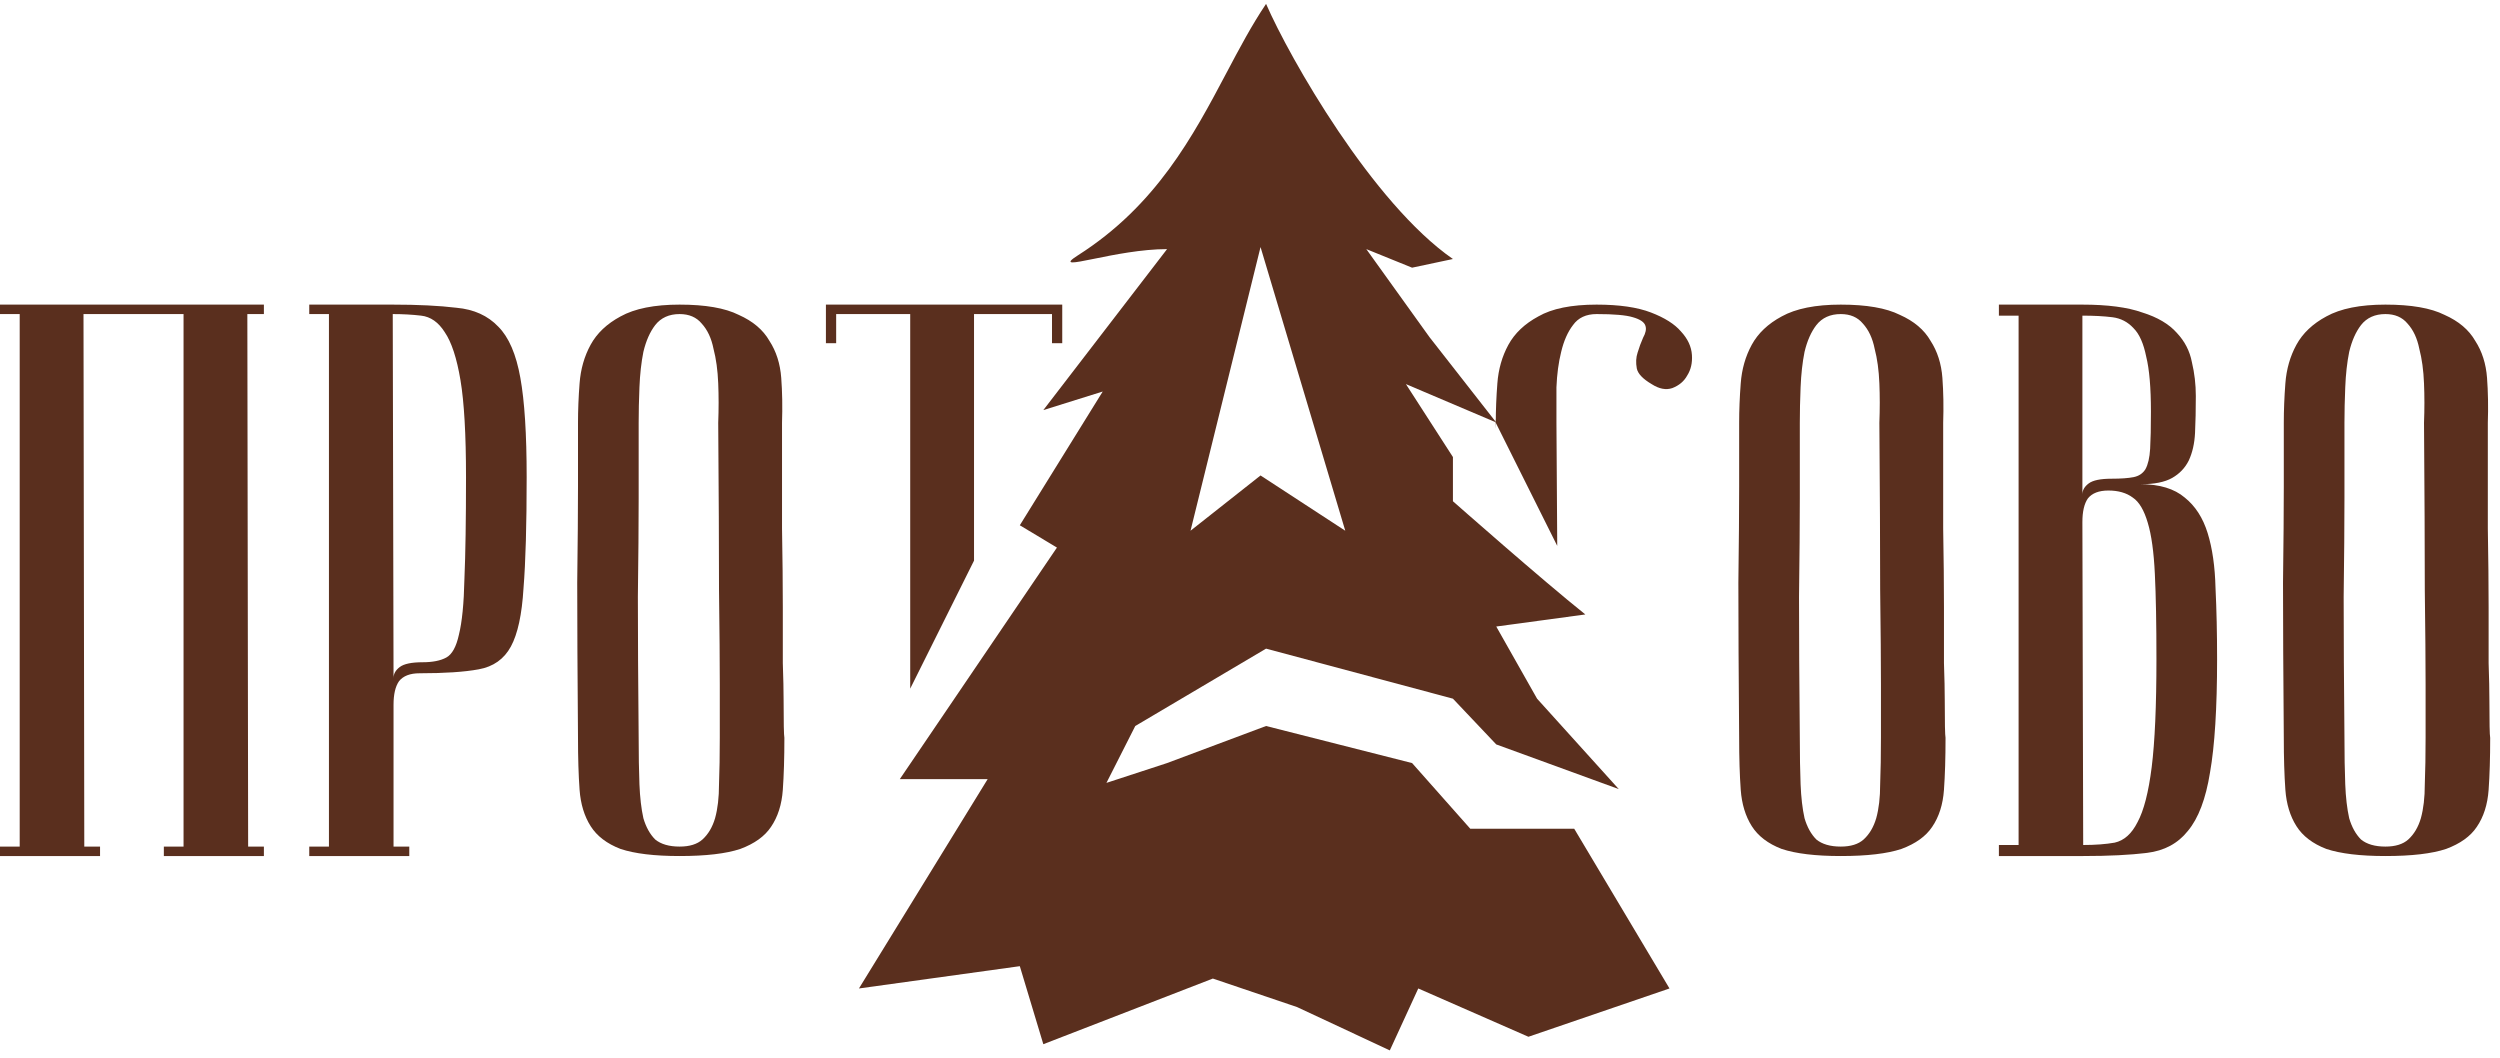
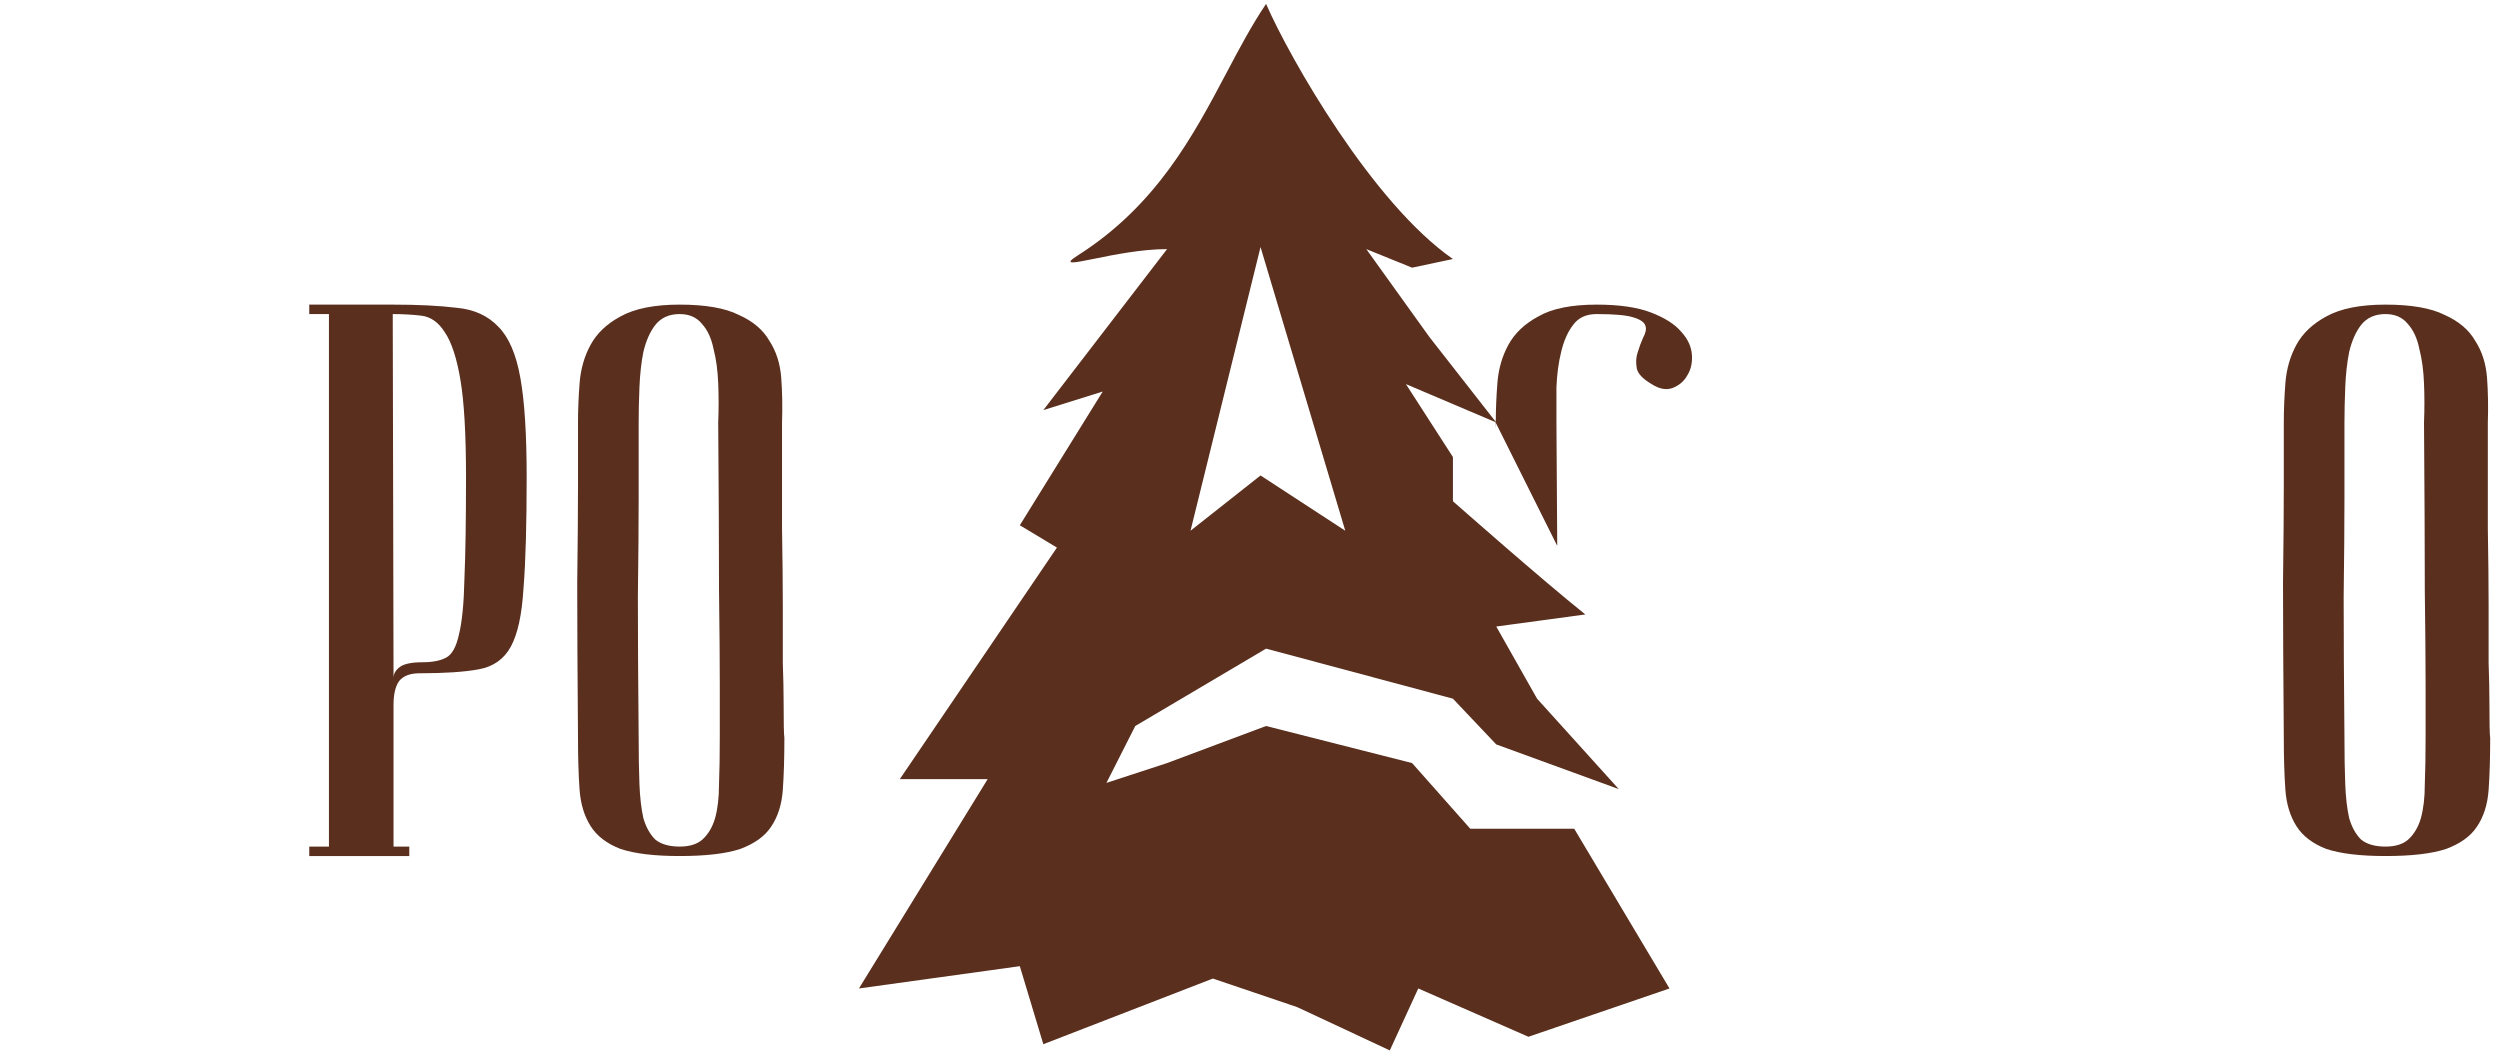
<svg xmlns="http://www.w3.org/2000/svg" width="215" height="91" viewBox="0 0 215 91" fill="none">
  <path d="M196.407 63.457C196.362 58.037 196.339 53.589 196.339 50.111C196.384 46.633 196.407 43.878 196.407 41.846V36.359C196.407 35.275 196.452 34.146 196.542 32.971C196.633 31.752 196.949 30.646 197.491 29.652C198.033 28.658 198.891 27.845 200.065 27.213C201.285 26.536 202.978 26.197 205.146 26.197C207.359 26.197 209.053 26.491 210.227 27.078C211.446 27.62 212.327 28.365 212.869 29.313C213.456 30.216 213.795 31.278 213.885 32.497C213.975 33.717 213.998 35.004 213.953 36.359C213.953 39.791 213.953 42.817 213.953 45.437C213.998 48.011 214.021 50.269 214.021 52.211C214.021 54.108 214.021 55.711 214.021 57.021C214.066 58.331 214.088 59.392 214.088 60.205C214.088 62.147 214.111 63.231 214.156 63.457C214.156 65.173 214.111 66.663 214.021 67.928C213.93 69.192 213.592 70.254 213.004 71.112C212.462 71.925 211.582 72.557 210.362 73.009C209.143 73.415 207.404 73.619 205.146 73.619C202.978 73.619 201.285 73.415 200.065 73.009C198.891 72.557 198.033 71.902 197.491 71.044C196.949 70.186 196.633 69.147 196.542 67.928C196.452 66.663 196.407 65.173 196.407 63.457ZM201.623 63.457C201.623 64.947 201.646 66.279 201.691 67.454C201.736 68.583 201.849 69.554 202.03 70.367C202.256 71.135 202.594 71.744 203.046 72.196C203.543 72.602 204.243 72.806 205.146 72.806C206.004 72.806 206.659 72.602 207.111 72.196C207.607 71.744 207.969 71.135 208.195 70.367C208.42 69.554 208.533 68.583 208.533 67.454C208.578 66.279 208.601 64.947 208.601 63.457V58.85C208.601 56.953 208.578 54.243 208.533 50.721C208.533 47.153 208.511 42.365 208.465 36.359C208.511 35.184 208.511 34.055 208.465 32.971C208.42 31.842 208.285 30.849 208.059 29.991C207.878 29.087 207.54 28.365 207.043 27.823C206.591 27.281 205.959 27.01 205.146 27.01C204.243 27.01 203.543 27.326 203.046 27.958C202.594 28.546 202.256 29.313 202.03 30.262C201.849 31.165 201.736 32.181 201.691 33.31C201.646 34.394 201.623 35.41 201.623 36.359V42.862C201.623 45.075 201.601 47.898 201.555 51.33C201.555 54.718 201.578 58.76 201.623 63.457Z" fill="#5A2F1E" />
-   <path d="M179.154 72.67C180.192 72.67 181.096 72.602 181.863 72.467C182.676 72.286 183.331 71.699 183.828 70.706C184.37 69.712 184.776 68.131 185.047 65.963C185.318 63.795 185.454 60.702 185.454 56.682C185.454 53.656 185.409 51.218 185.318 49.366C185.228 47.469 185.025 46.001 184.709 44.962C184.393 43.878 183.964 43.156 183.422 42.794C182.88 42.388 182.18 42.185 181.321 42.185C180.509 42.185 179.921 42.411 179.56 42.862C179.244 43.314 179.086 43.991 179.086 44.895L179.154 72.67ZM171.905 26.197H179.086C181.254 26.197 182.97 26.423 184.235 26.874C185.544 27.281 186.538 27.868 187.215 28.636C187.893 29.358 188.322 30.194 188.502 31.142C188.728 32.091 188.841 33.062 188.841 34.055C188.841 35.23 188.819 36.291 188.773 37.239C188.728 38.143 188.548 38.933 188.231 39.611C187.915 40.243 187.441 40.74 186.809 41.101C186.177 41.462 185.273 41.643 184.099 41.643C185.725 41.643 186.989 42.027 187.893 42.794C188.796 43.517 189.451 44.533 189.857 45.843C190.264 47.153 190.49 48.733 190.535 50.585C190.625 52.437 190.67 54.469 190.67 56.682C190.67 60.883 190.467 64.134 190.061 66.438C189.699 68.696 189.067 70.367 188.164 71.451C187.306 72.535 186.131 73.167 184.641 73.348C183.196 73.528 181.367 73.619 179.154 73.619H171.905V72.67H173.599V27.145H171.905V26.197ZM179.086 42.523C179.086 42.162 179.267 41.846 179.628 41.575C179.989 41.304 180.644 41.169 181.592 41.169C182.405 41.169 183.038 41.123 183.489 41.033C183.941 40.943 184.28 40.717 184.506 40.356C184.731 39.949 184.867 39.362 184.912 38.594C184.957 37.827 184.98 36.765 184.98 35.41C184.98 33.333 184.844 31.752 184.573 30.668C184.347 29.539 183.986 28.726 183.489 28.229C182.993 27.687 182.383 27.371 181.66 27.281C180.938 27.191 180.079 27.145 179.086 27.145V42.523Z" fill="#5A2F1E" />
-   <path d="M149.567 63.457C149.522 58.037 149.5 53.589 149.5 50.111C149.545 46.633 149.567 43.878 149.567 41.846V36.359C149.567 35.275 149.612 34.146 149.703 32.971C149.793 31.752 150.109 30.646 150.651 29.652C151.193 28.658 152.051 27.845 153.225 27.213C154.445 26.536 156.139 26.197 158.306 26.197C160.519 26.197 162.213 26.491 163.387 27.078C164.607 27.62 165.487 28.365 166.029 29.313C166.616 30.216 166.955 31.278 167.046 32.497C167.136 33.717 167.158 35.004 167.113 36.359C167.113 39.791 167.113 42.817 167.113 45.437C167.158 48.011 167.181 50.269 167.181 52.211C167.181 54.108 167.181 55.711 167.181 57.021C167.226 58.331 167.249 59.392 167.249 60.205C167.249 62.147 167.271 63.231 167.316 63.457C167.316 65.173 167.271 66.663 167.181 67.928C167.091 69.192 166.752 70.254 166.165 71.112C165.623 71.925 164.742 72.557 163.523 73.009C162.303 73.415 160.565 73.619 158.306 73.619C156.139 73.619 154.445 73.415 153.225 73.009C152.051 72.557 151.193 71.902 150.651 71.044C150.109 70.186 149.793 69.147 149.703 67.928C149.612 66.663 149.567 65.173 149.567 63.457ZM154.784 63.457C154.784 64.947 154.806 66.279 154.851 67.454C154.897 68.583 155.009 69.554 155.19 70.367C155.416 71.135 155.755 71.744 156.206 72.196C156.703 72.602 157.403 72.806 158.306 72.806C159.164 72.806 159.819 72.602 160.271 72.196C160.768 71.744 161.129 71.135 161.355 70.367C161.581 69.554 161.694 68.583 161.694 67.454C161.739 66.279 161.761 64.947 161.761 63.457V58.85C161.761 56.953 161.739 54.243 161.694 50.721C161.694 47.153 161.671 42.365 161.626 36.359C161.671 35.184 161.671 34.055 161.626 32.971C161.581 31.842 161.445 30.849 161.219 29.991C161.039 29.087 160.7 28.365 160.203 27.823C159.752 27.281 159.119 27.01 158.306 27.01C157.403 27.01 156.703 27.326 156.206 27.958C155.755 28.546 155.416 29.313 155.19 30.262C155.009 31.165 154.897 32.181 154.851 33.31C154.806 34.394 154.784 35.41 154.784 36.359V42.862C154.784 45.075 154.761 47.898 154.716 51.33C154.716 54.718 154.738 58.76 154.784 63.457Z" fill="#5A2F1E" />
  <path d="M128.637 36.359C128.637 35.275 128.683 34.146 128.773 32.972C128.864 31.752 129.18 30.646 129.722 29.652C130.264 28.659 131.122 27.846 132.296 27.213C133.47 26.536 135.141 26.197 137.309 26.197C139.251 26.197 140.809 26.423 141.984 26.875C143.158 27.326 144.016 27.868 144.558 28.501C145.145 29.133 145.461 29.81 145.506 30.533C145.551 31.21 145.416 31.797 145.1 32.294C144.829 32.791 144.4 33.152 143.813 33.378C143.271 33.559 142.684 33.446 142.051 33.039C141.284 32.588 140.854 32.136 140.764 31.685C140.674 31.188 140.696 30.736 140.832 30.33C140.967 29.878 141.125 29.449 141.306 29.043C141.532 28.636 141.6 28.297 141.509 28.026C141.419 27.71 141.058 27.462 140.425 27.281C139.838 27.101 138.8 27.01 137.309 27.01C136.406 27.01 135.728 27.326 135.277 27.959C134.825 28.546 134.486 29.314 134.261 30.262C134.035 31.165 133.899 32.181 133.854 33.31C133.854 34.394 133.854 35.411 133.854 36.359L133.922 46.944L128.637 36.359C128.592 35.185 128.637 37.849 128.637 36.359Z" fill="#5A2F1E" />
-   <path d="M91.353 26.197V29.517H90.472V27.01H83.766V48.214L78.278 59.223V27.01H71.91V29.517H71.029V26.197H91.353Z" fill="#5A2F1E" />
  <path d="M49.708 63.457C49.663 58.037 49.641 53.589 49.641 50.111C49.686 46.633 49.708 43.878 49.708 41.846V36.359C49.708 35.275 49.753 34.146 49.844 32.971C49.934 31.752 50.25 30.646 50.792 29.652C51.334 28.658 52.192 27.845 53.367 27.213C54.586 26.536 56.279 26.197 58.447 26.197C60.66 26.197 62.354 26.491 63.528 27.078C64.748 27.62 65.628 28.365 66.17 29.313C66.757 30.216 67.096 31.278 67.186 32.497C67.277 33.717 67.299 35.004 67.254 36.359C67.254 39.791 67.254 42.817 67.254 45.437C67.299 48.011 67.322 50.269 67.322 52.211C67.322 54.108 67.322 55.711 67.322 57.021C67.367 58.331 67.39 59.392 67.39 60.205C67.39 62.147 67.412 63.231 67.457 63.457C67.457 65.173 67.412 66.663 67.322 67.928C67.232 69.192 66.893 70.254 66.306 71.112C65.764 71.925 64.883 72.557 63.664 73.009C62.444 73.415 60.706 73.619 58.447 73.619C56.279 73.619 54.586 73.415 53.367 73.009C52.192 72.557 51.334 71.902 50.792 71.044C50.25 70.186 49.934 69.147 49.844 67.928C49.753 66.663 49.708 65.173 49.708 63.457ZM54.925 63.457C54.925 64.947 54.947 66.279 54.992 67.454C55.038 68.583 55.15 69.554 55.331 70.367C55.557 71.135 55.896 71.744 56.347 72.196C56.844 72.602 57.544 72.806 58.447 72.806C59.306 72.806 59.96 72.602 60.412 72.196C60.909 71.744 61.27 71.135 61.496 70.367C61.722 69.554 61.835 68.583 61.835 67.454C61.88 66.279 61.902 64.947 61.902 63.457V58.85C61.902 56.953 61.88 54.243 61.835 50.721C61.835 47.153 61.812 42.365 61.767 36.359C61.812 35.184 61.812 34.055 61.767 32.971C61.722 31.842 61.586 30.849 61.36 29.991C61.18 29.087 60.841 28.365 60.344 27.823C59.893 27.281 59.26 27.01 58.447 27.01C57.544 27.01 56.844 27.326 56.347 27.958C55.896 28.546 55.557 29.313 55.331 30.262C55.15 31.165 55.038 32.181 54.992 33.31C54.947 34.394 54.925 35.41 54.925 36.359V42.862C54.925 45.075 54.902 47.898 54.857 51.33C54.857 54.718 54.88 58.76 54.925 63.457Z" fill="#5A2F1E" />
  <path d="M33.776 27.01L33.844 58.308C33.844 57.947 34.025 57.631 34.386 57.36C34.748 57.089 35.402 56.953 36.351 56.953C37.209 56.953 37.886 56.818 38.383 56.547C38.88 56.276 39.241 55.621 39.467 54.582C39.738 53.498 39.896 51.895 39.941 49.772C40.032 47.65 40.077 44.736 40.077 41.033C40.077 37.375 39.919 34.597 39.602 32.7C39.286 30.804 38.835 29.426 38.248 28.568C37.706 27.71 37.028 27.236 36.215 27.145C35.447 27.055 34.635 27.01 33.776 27.01ZM33.776 26.197C35.944 26.197 37.773 26.287 39.264 26.468C40.754 26.603 41.951 27.145 42.854 28.094C43.758 28.997 44.39 30.465 44.751 32.497C45.112 34.484 45.293 37.33 45.293 41.033C45.293 45.143 45.203 48.327 45.022 50.585C44.887 52.843 44.525 54.514 43.938 55.598C43.351 56.682 42.425 57.337 41.161 57.563C39.941 57.789 38.248 57.902 36.08 57.902C35.267 57.902 34.68 58.127 34.318 58.579C34.002 59.031 33.844 59.708 33.844 60.611V72.806H35.199V73.619H26.596V72.806H28.289V27.01H26.596V26.197H33.776Z" fill="#5A2F1E" />
-   <path d="M7.181 27.01L7.249 72.806H8.604V73.619H0V72.806H1.694V27.01H0V26.197H22.695V27.01H21.272L21.34 72.806H22.695V73.619H14.091V72.806H15.785V27.01H7.181Z" fill="#5A2F1E" />
  <path fill-rule="evenodd" clip-rule="evenodd" d="M105.468 6.284C102.602 11.699 99.445 17.663 92.706 21.955C91.362 22.811 92.265 22.627 94.086 22.257C95.751 21.918 98.183 21.423 100.368 21.423L89.726 35.269L94.834 33.671L87.704 45.174L90.897 47.091L77.381 67.008H84.937L73.869 85.008L87.704 83.091L89.726 89.801L104.306 84.156L111.543 86.606L119.524 90.334L121.972 85.008L131.444 89.162L143.576 85.008L135.381 71.269H133.04H126.442L121.44 65.624L108.882 62.436L100.368 65.624L95.154 67.328L97.633 62.436L108.882 55.782L124.952 60.086L128.677 64.02L139.212 67.861L132.188 60.086L128.677 53.881L136.339 52.843C132.685 49.932 124.952 43.108 124.952 43.108V39.306L120.908 33.032L128.677 36.334L122.93 28.985L117.502 21.423L121.44 23.02L124.952 22.275C118.034 17.482 110.925 5.02 108.882 0.334C107.658 2.146 106.585 4.173 105.468 6.284ZM102.385 45.643L108.406 21.246L115.693 45.643L108.406 40.89L102.385 45.643Z" fill="#5A2F1E" />
</svg>